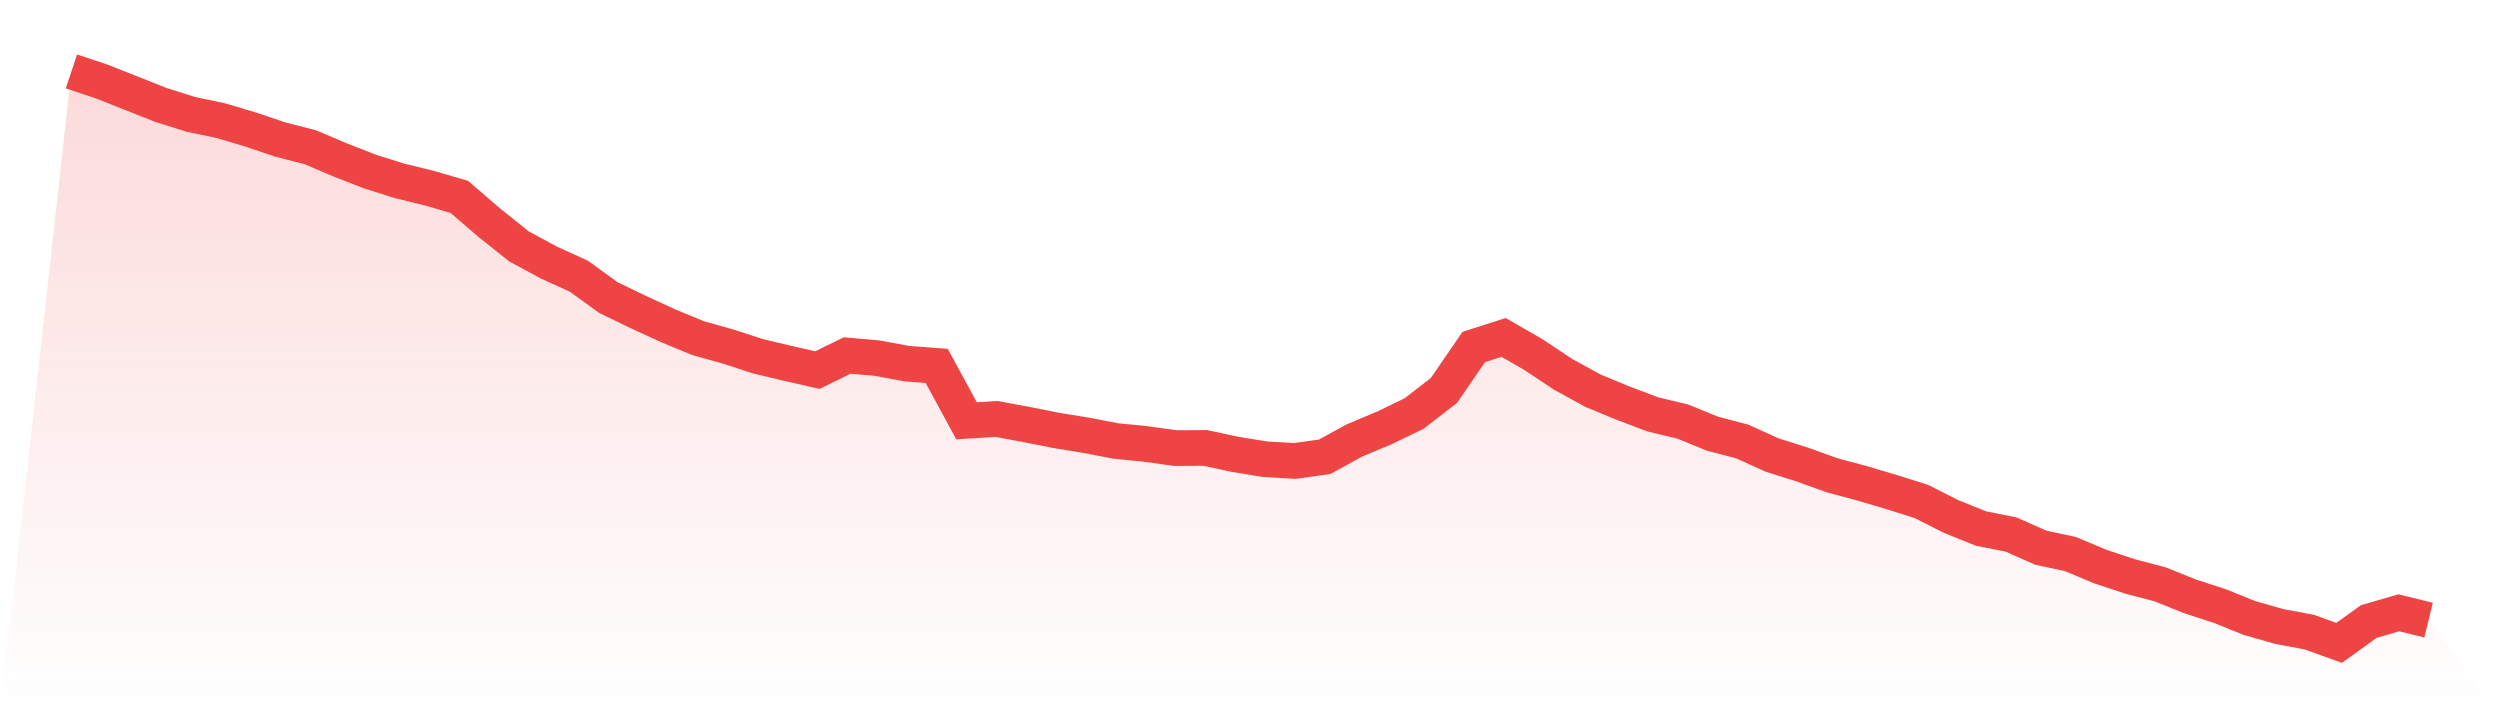
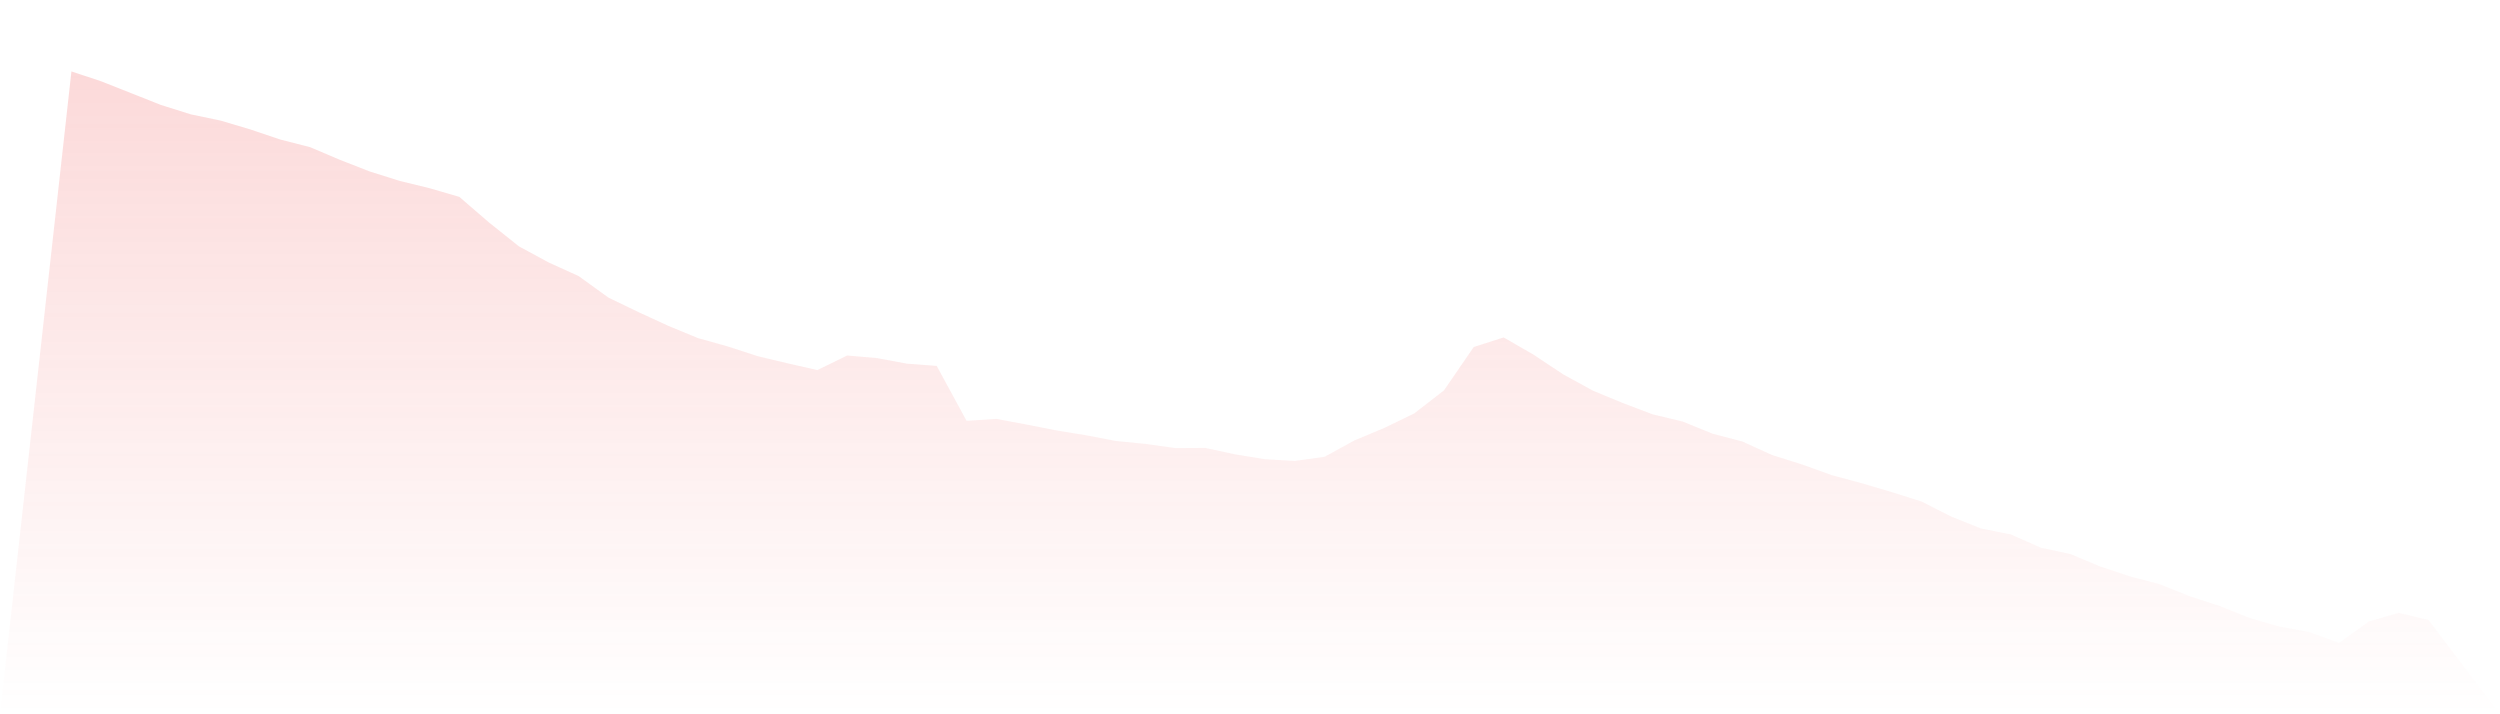
<svg xmlns="http://www.w3.org/2000/svg" viewBox="0 0 140 40">
  <defs>
    <linearGradient id="gradient" x1="0" x2="0" y1="0" y2="1">
      <stop offset="0%" stop-color="#ef4444" stop-opacity="0.2" />
      <stop offset="100%" stop-color="#ef4444" stop-opacity="0" />
    </linearGradient>
  </defs>
  <path d="M4,4 L4,4 L5.671,4.555 L7.342,5.216 L9.013,5.878 L10.684,6.403 L12.354,6.753 L14.025,7.25 L15.696,7.814 L17.367,8.242 L19.038,8.952 L20.709,9.604 L22.38,10.13 L24.051,10.538 L25.722,11.025 L27.392,12.465 L29.063,13.798 L30.734,14.702 L32.405,15.461 L34.076,16.668 L35.747,17.475 L37.418,18.244 L39.089,18.935 L40.759,19.402 L42.43,19.946 L44.101,20.345 L45.772,20.725 L47.443,19.908 L49.114,20.054 L50.785,20.365 L52.456,20.491 L54.127,23.566 L55.797,23.459 L57.468,23.77 L59.139,24.101 L60.81,24.373 L62.481,24.694 L64.152,24.86 L65.823,25.093 L67.494,25.084 L69.165,25.444 L70.835,25.716 L72.506,25.813 L74.177,25.58 L75.848,24.665 L77.519,23.965 L79.19,23.157 L80.861,21.863 L82.532,19.431 L84.203,18.896 L85.873,19.859 L87.544,20.968 L89.215,21.883 L90.886,22.573 L92.557,23.206 L94.228,23.605 L95.899,24.286 L97.57,24.724 L99.24,25.483 L100.911,26.008 L102.582,26.611 L104.253,27.059 L105.924,27.555 L107.595,28.08 L109.266,28.927 L110.937,29.598 L112.608,29.929 L114.278,30.668 L115.949,31.028 L117.62,31.729 L119.291,32.283 L120.962,32.721 L122.633,33.393 L124.304,33.937 L125.975,34.609 L127.646,35.085 L129.316,35.397 L130.987,36 L132.658,34.803 L134.329,34.317 L136,34.725 L140,40 L0,40 z" fill="url(#gradient)" />
-   <path d="M4,4 L4,4 L5.671,4.555 L7.342,5.216 L9.013,5.878 L10.684,6.403 L12.354,6.753 L14.025,7.25 L15.696,7.814 L17.367,8.242 L19.038,8.952 L20.709,9.604 L22.38,10.13 L24.051,10.538 L25.722,11.025 L27.392,12.465 L29.063,13.798 L30.734,14.702 L32.405,15.461 L34.076,16.668 L35.747,17.475 L37.418,18.244 L39.089,18.935 L40.759,19.402 L42.43,19.946 L44.101,20.345 L45.772,20.725 L47.443,19.908 L49.114,20.054 L50.785,20.365 L52.456,20.491 L54.127,23.566 L55.797,23.459 L57.468,23.77 L59.139,24.101 L60.81,24.373 L62.481,24.694 L64.152,24.86 L65.823,25.093 L67.494,25.084 L69.165,25.444 L70.835,25.716 L72.506,25.813 L74.177,25.58 L75.848,24.665 L77.519,23.965 L79.19,23.157 L80.861,21.863 L82.532,19.431 L84.203,18.896 L85.873,19.859 L87.544,20.968 L89.215,21.883 L90.886,22.573 L92.557,23.206 L94.228,23.605 L95.899,24.286 L97.57,24.724 L99.24,25.483 L100.911,26.008 L102.582,26.611 L104.253,27.059 L105.924,27.555 L107.595,28.08 L109.266,28.927 L110.937,29.598 L112.608,29.929 L114.278,30.668 L115.949,31.028 L117.62,31.729 L119.291,32.283 L120.962,32.721 L122.633,33.393 L124.304,33.937 L125.975,34.609 L127.646,35.085 L129.316,35.397 L130.987,36 L132.658,34.803 L134.329,34.317 L136,34.725" fill="none" stroke="#ef4444" stroke-width="2" />
</svg>